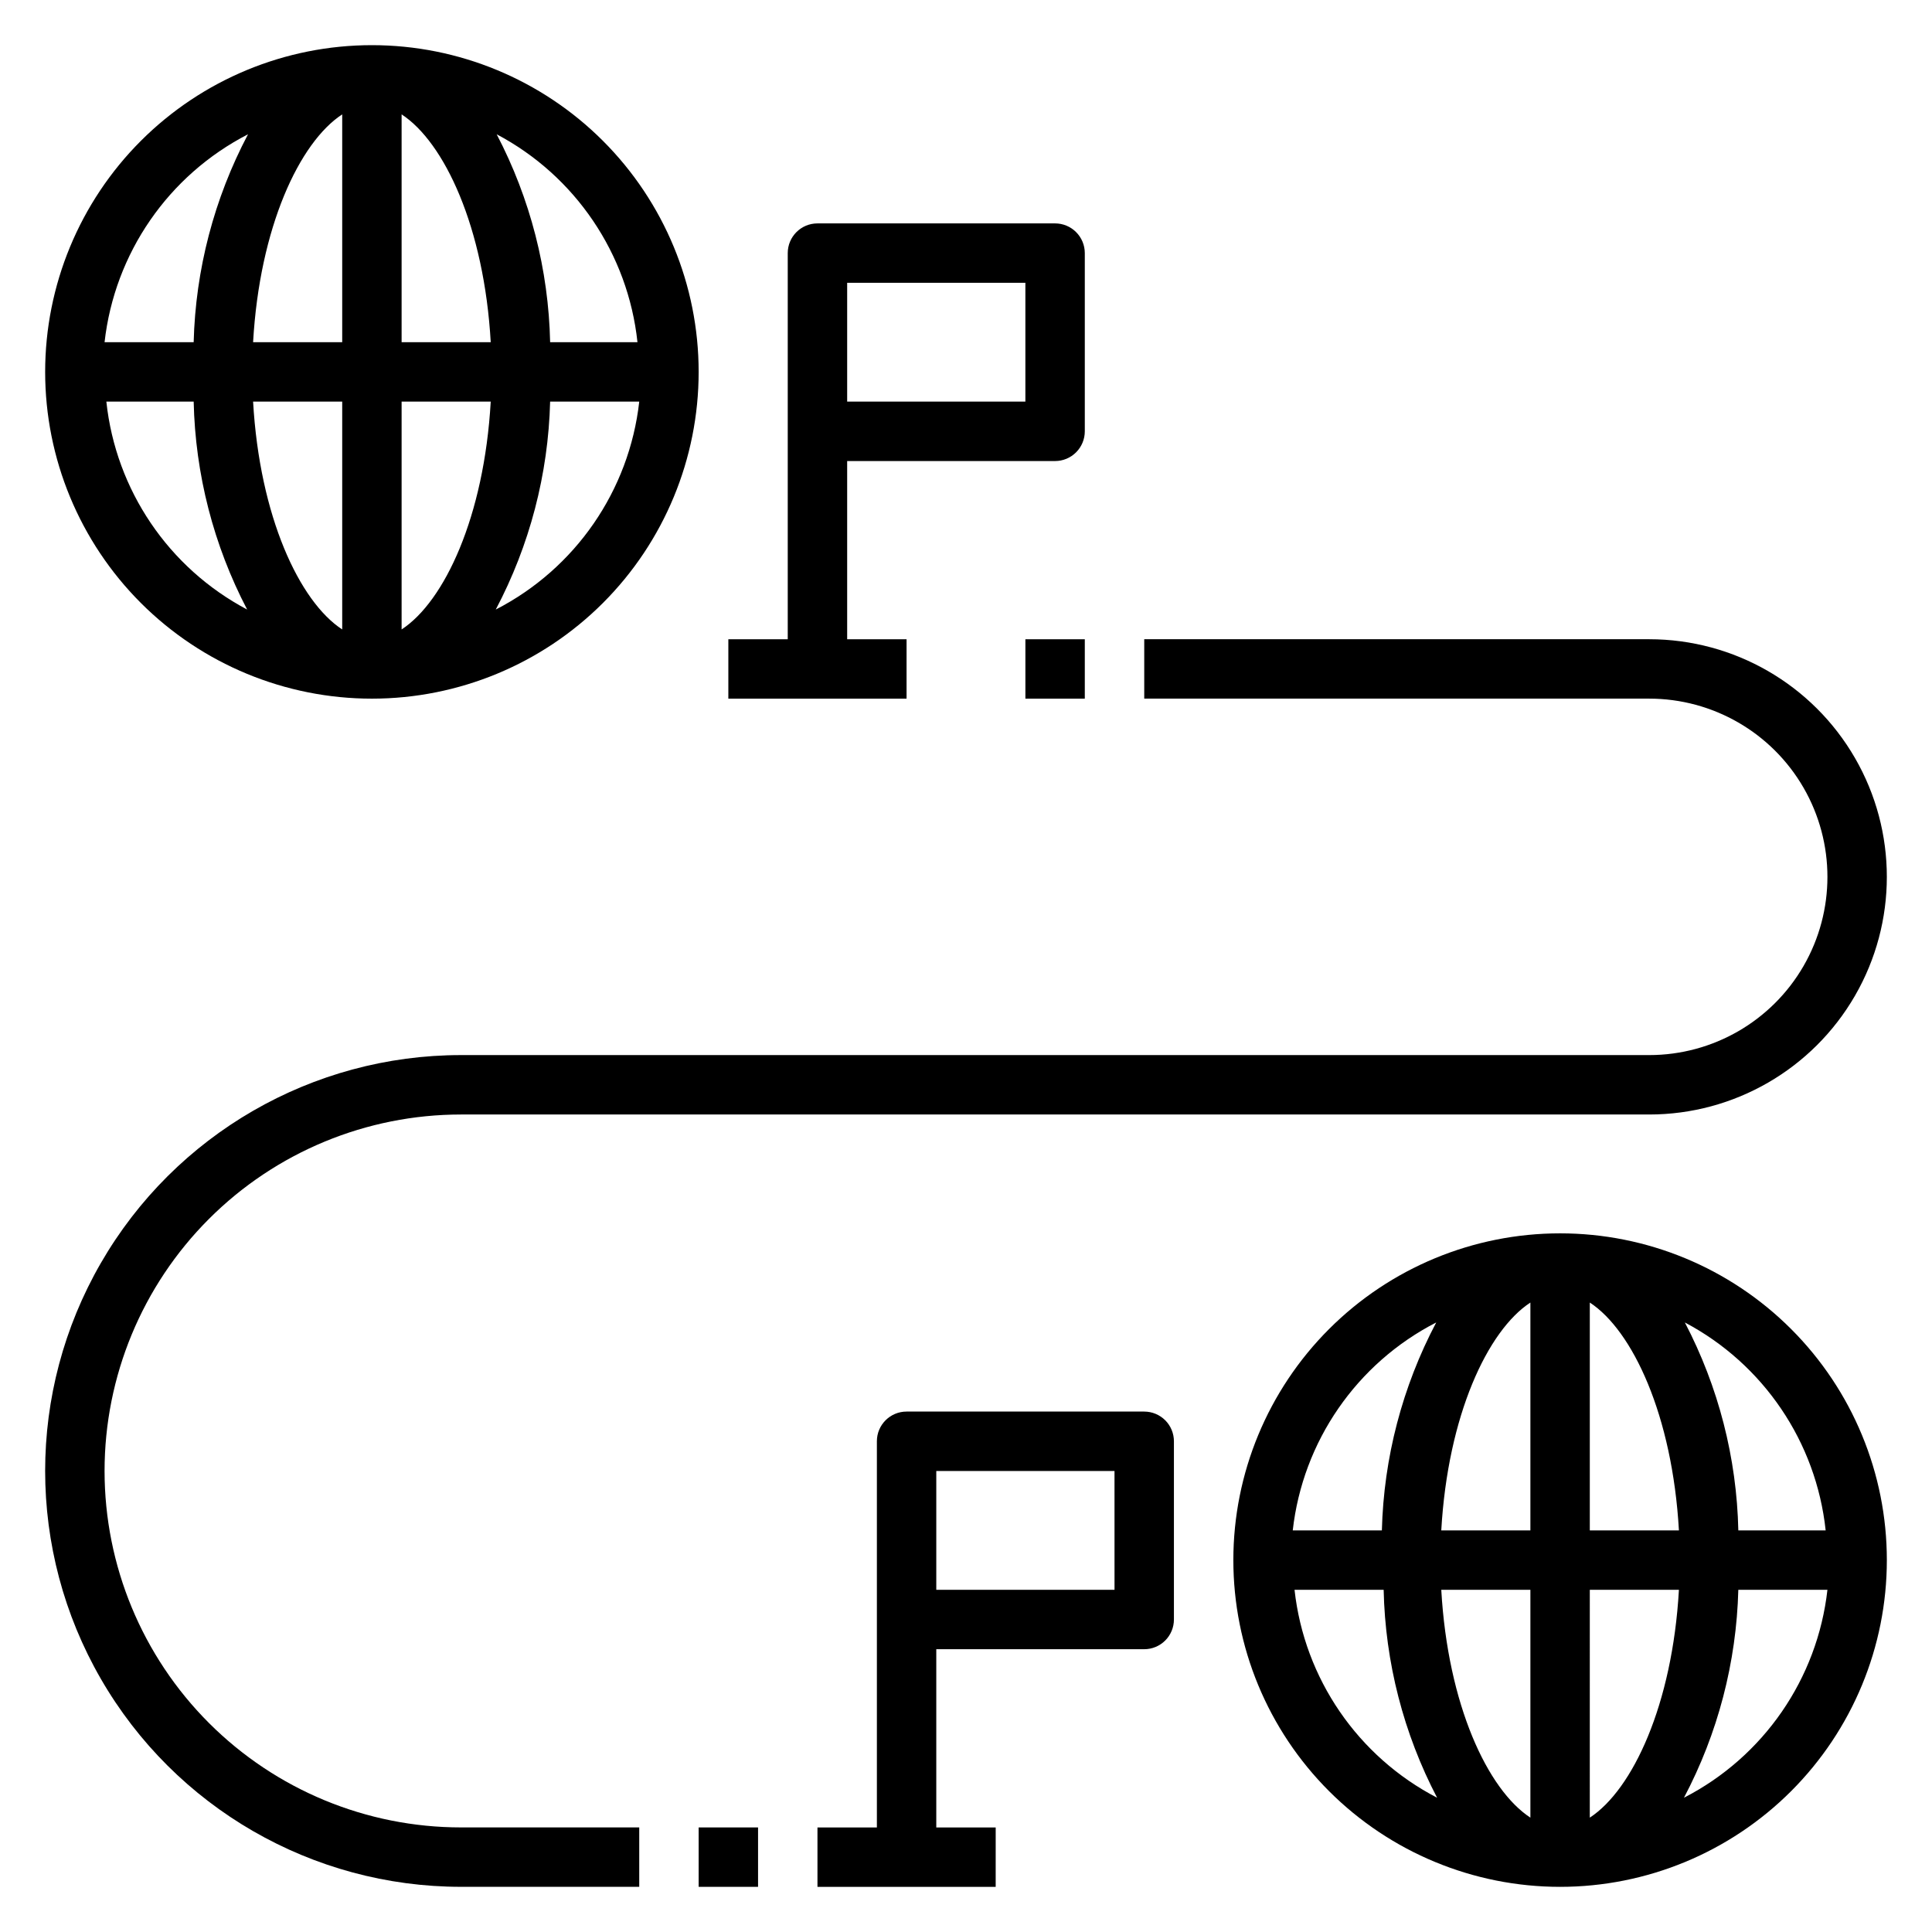
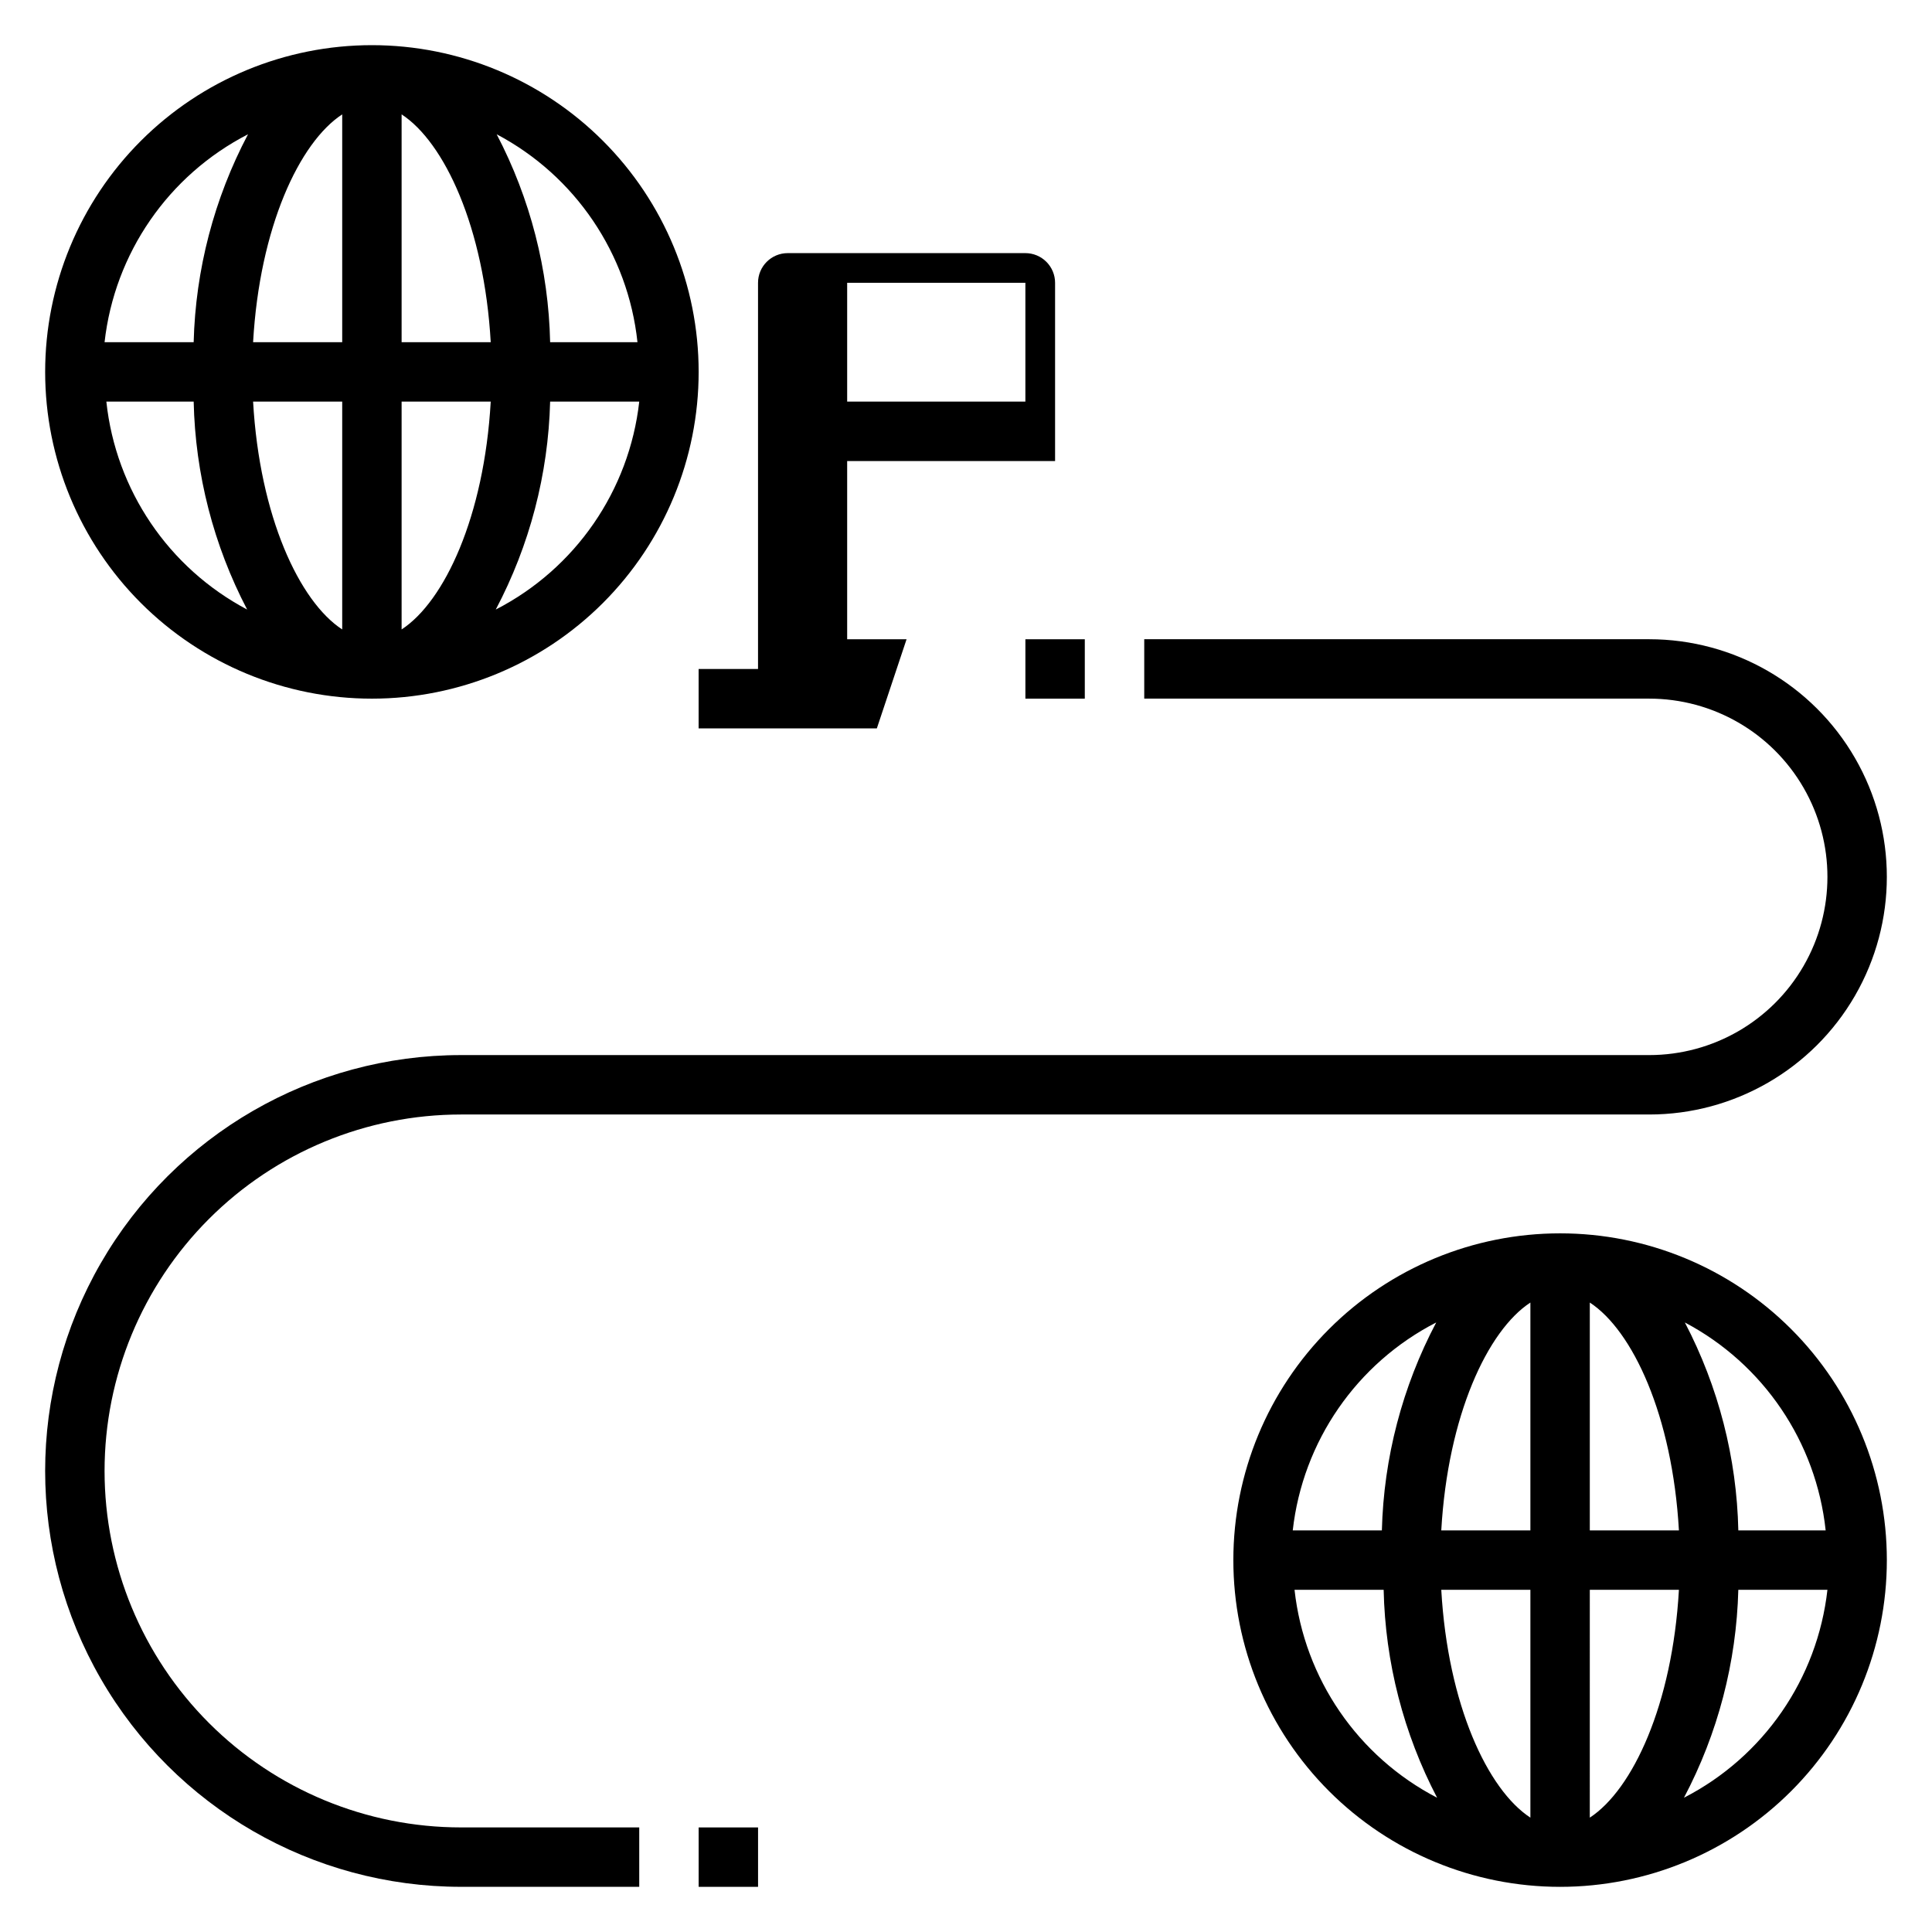
<svg xmlns="http://www.w3.org/2000/svg" fill="#000000" width="800px" height="800px" version="1.1" viewBox="144 144 512 512">
  <g>
    <path d="m242.56 329.15c22.965 0 44.988-9.121 61.23-25.359 16.238-16.242 25.359-38.266 25.359-61.23s-9.121-44.992-25.359-61.23c-16.242-16.238-38.266-25.363-61.23-25.363s-44.992 9.125-61.23 25.363-25.363 38.266-25.363 61.23 9.125 44.988 25.363 61.23c16.238 16.238 38.266 25.359 61.23 25.359zm-70.375-78.719h23.141c0.422 19.215 5.269 38.07 14.172 55.105-20.828-11.02-34.812-31.676-37.312-55.105zm78.246 60.379v-60.379h23.617c-1.734 30.465-12.281 52.98-23.617 60.379zm0-76.121v-60.379c11.336 7.398 21.883 29.914 23.617 60.379zm-15.742-60.379v60.379h-23.617c1.73-30.465 12.281-52.98 23.617-60.379zm0 76.121v60.379c-11.336-7.398-21.883-29.914-23.617-60.379zm40.699 55.105h-0.004c8.984-17.016 13.914-35.871 14.406-55.105h23.617c-2.648 23.574-16.922 44.262-38.023 55.105zm37.551-70.848h-23.148c-0.418-19.215-5.266-38.074-14.168-55.105 20.828 11.02 34.812 31.672 37.312 55.105zm-103.21-55.105c-8.98 17.012-13.914 35.871-14.406 55.105h-23.617 0.004c2.648-23.578 16.922-44.262 38.02-55.105z" />
    <path d="m557.44 470.85c-22.965 0-44.988 9.121-61.227 25.363-16.242 16.238-25.363 38.262-25.363 61.227 0 22.969 9.121 44.992 25.363 61.23 16.238 16.238 38.262 25.363 61.227 25.363 22.969 0 44.992-9.125 61.23-25.363s25.363-38.262 25.363-61.23c0-22.965-9.125-44.988-25.363-61.227-16.238-16.242-38.262-25.363-61.23-25.363zm70.375 78.719h-23.141c-0.418-19.215-5.269-38.07-14.172-55.105 20.828 11.023 34.812 31.676 37.316 55.105zm-78.246-60.379v60.379h-23.617c1.734-30.465 12.281-52.977 23.617-60.379zm0 76.125v60.379c-11.336-7.398-21.883-29.914-23.617-60.379zm15.742 60.379 0.004-60.379h23.617c-1.734 30.465-12.281 52.977-23.617 60.375zm0.004-76.125v-60.379c11.336 7.398 21.883 29.914 23.617 60.379zm-40.699-55.105c-8.984 17.016-13.914 35.875-14.406 55.105h-23.617c2.648-23.574 16.922-44.262 38.023-55.105zm-37.551 70.848h23.617v0.004c0.418 19.211 5.269 38.07 14.168 55.102-21.008-10.902-35.184-31.578-37.785-55.102zm103.2 55.105c8.984-17.012 13.914-35.871 14.406-55.102h23.617c-2.652 23.574-16.922 44.258-38.023 55.102z" />
-     <path d="m447.23 518.08h-62.977c-4.348 0-7.871 3.523-7.871 7.871v102.34h-15.746v15.742h47.23l0.004-15.742h-15.746v-47.234h55.105c2.09 0 4.09-0.828 5.566-2.305s2.305-3.481 2.305-5.566v-47.234c0-2.086-0.828-4.09-2.305-5.566-1.477-1.473-3.477-2.305-5.566-2.305zm-7.871 47.23-47.234 0.004v-31.488h47.23z" />
-     <path d="m384.25 313.41h-15.742v-47.23h55.105-0.004c2.09 0 4.09-0.832 5.566-2.309 1.477-1.477 2.309-3.477 2.309-5.566v-47.23c0-2.09-0.832-4.09-2.309-5.566-1.477-1.477-3.477-2.305-5.566-2.305h-62.977c-4.348 0-7.871 3.523-7.871 7.871v102.34h-15.742v15.742h47.23zm-15.742-94.465h47.23v31.488h-47.23z" />
+     <path d="m384.25 313.41h-15.742v-47.23h55.105-0.004v-47.23c0-2.09-0.832-4.09-2.309-5.566-1.477-1.477-3.477-2.305-5.566-2.305h-62.977c-4.348 0-7.871 3.523-7.871 7.871v102.34h-15.742v15.742h47.23zm-15.742-94.465h47.23v31.488h-47.23z" />
    <path d="m171.71 533.82c0-25.055 9.953-49.082 27.668-66.797s41.742-27.668 66.797-27.668h314.88c22.5 0 43.289-12.004 54.539-31.488s11.25-43.492 0-62.977-32.039-31.488-54.539-31.488h-133.82v15.742h133.82c16.875 0 32.469 9.004 40.906 23.617s8.438 32.621 0 47.234-24.031 23.613-40.906 23.613h-314.88c-39.375 0-75.758 21.008-95.445 55.105s-19.688 76.109 0 110.21c19.688 34.102 56.07 55.105 95.445 55.105h47.23v-15.742h-47.23c-25.055 0-49.082-9.953-66.797-27.668-17.715-17.719-27.668-41.746-27.668-66.797z" />
    <path d="m415.74 313.41h15.742v15.742h-15.742z" />
    <path d="m329.15 628.29h15.742v15.742h-15.742z" />
  </g>
</svg>